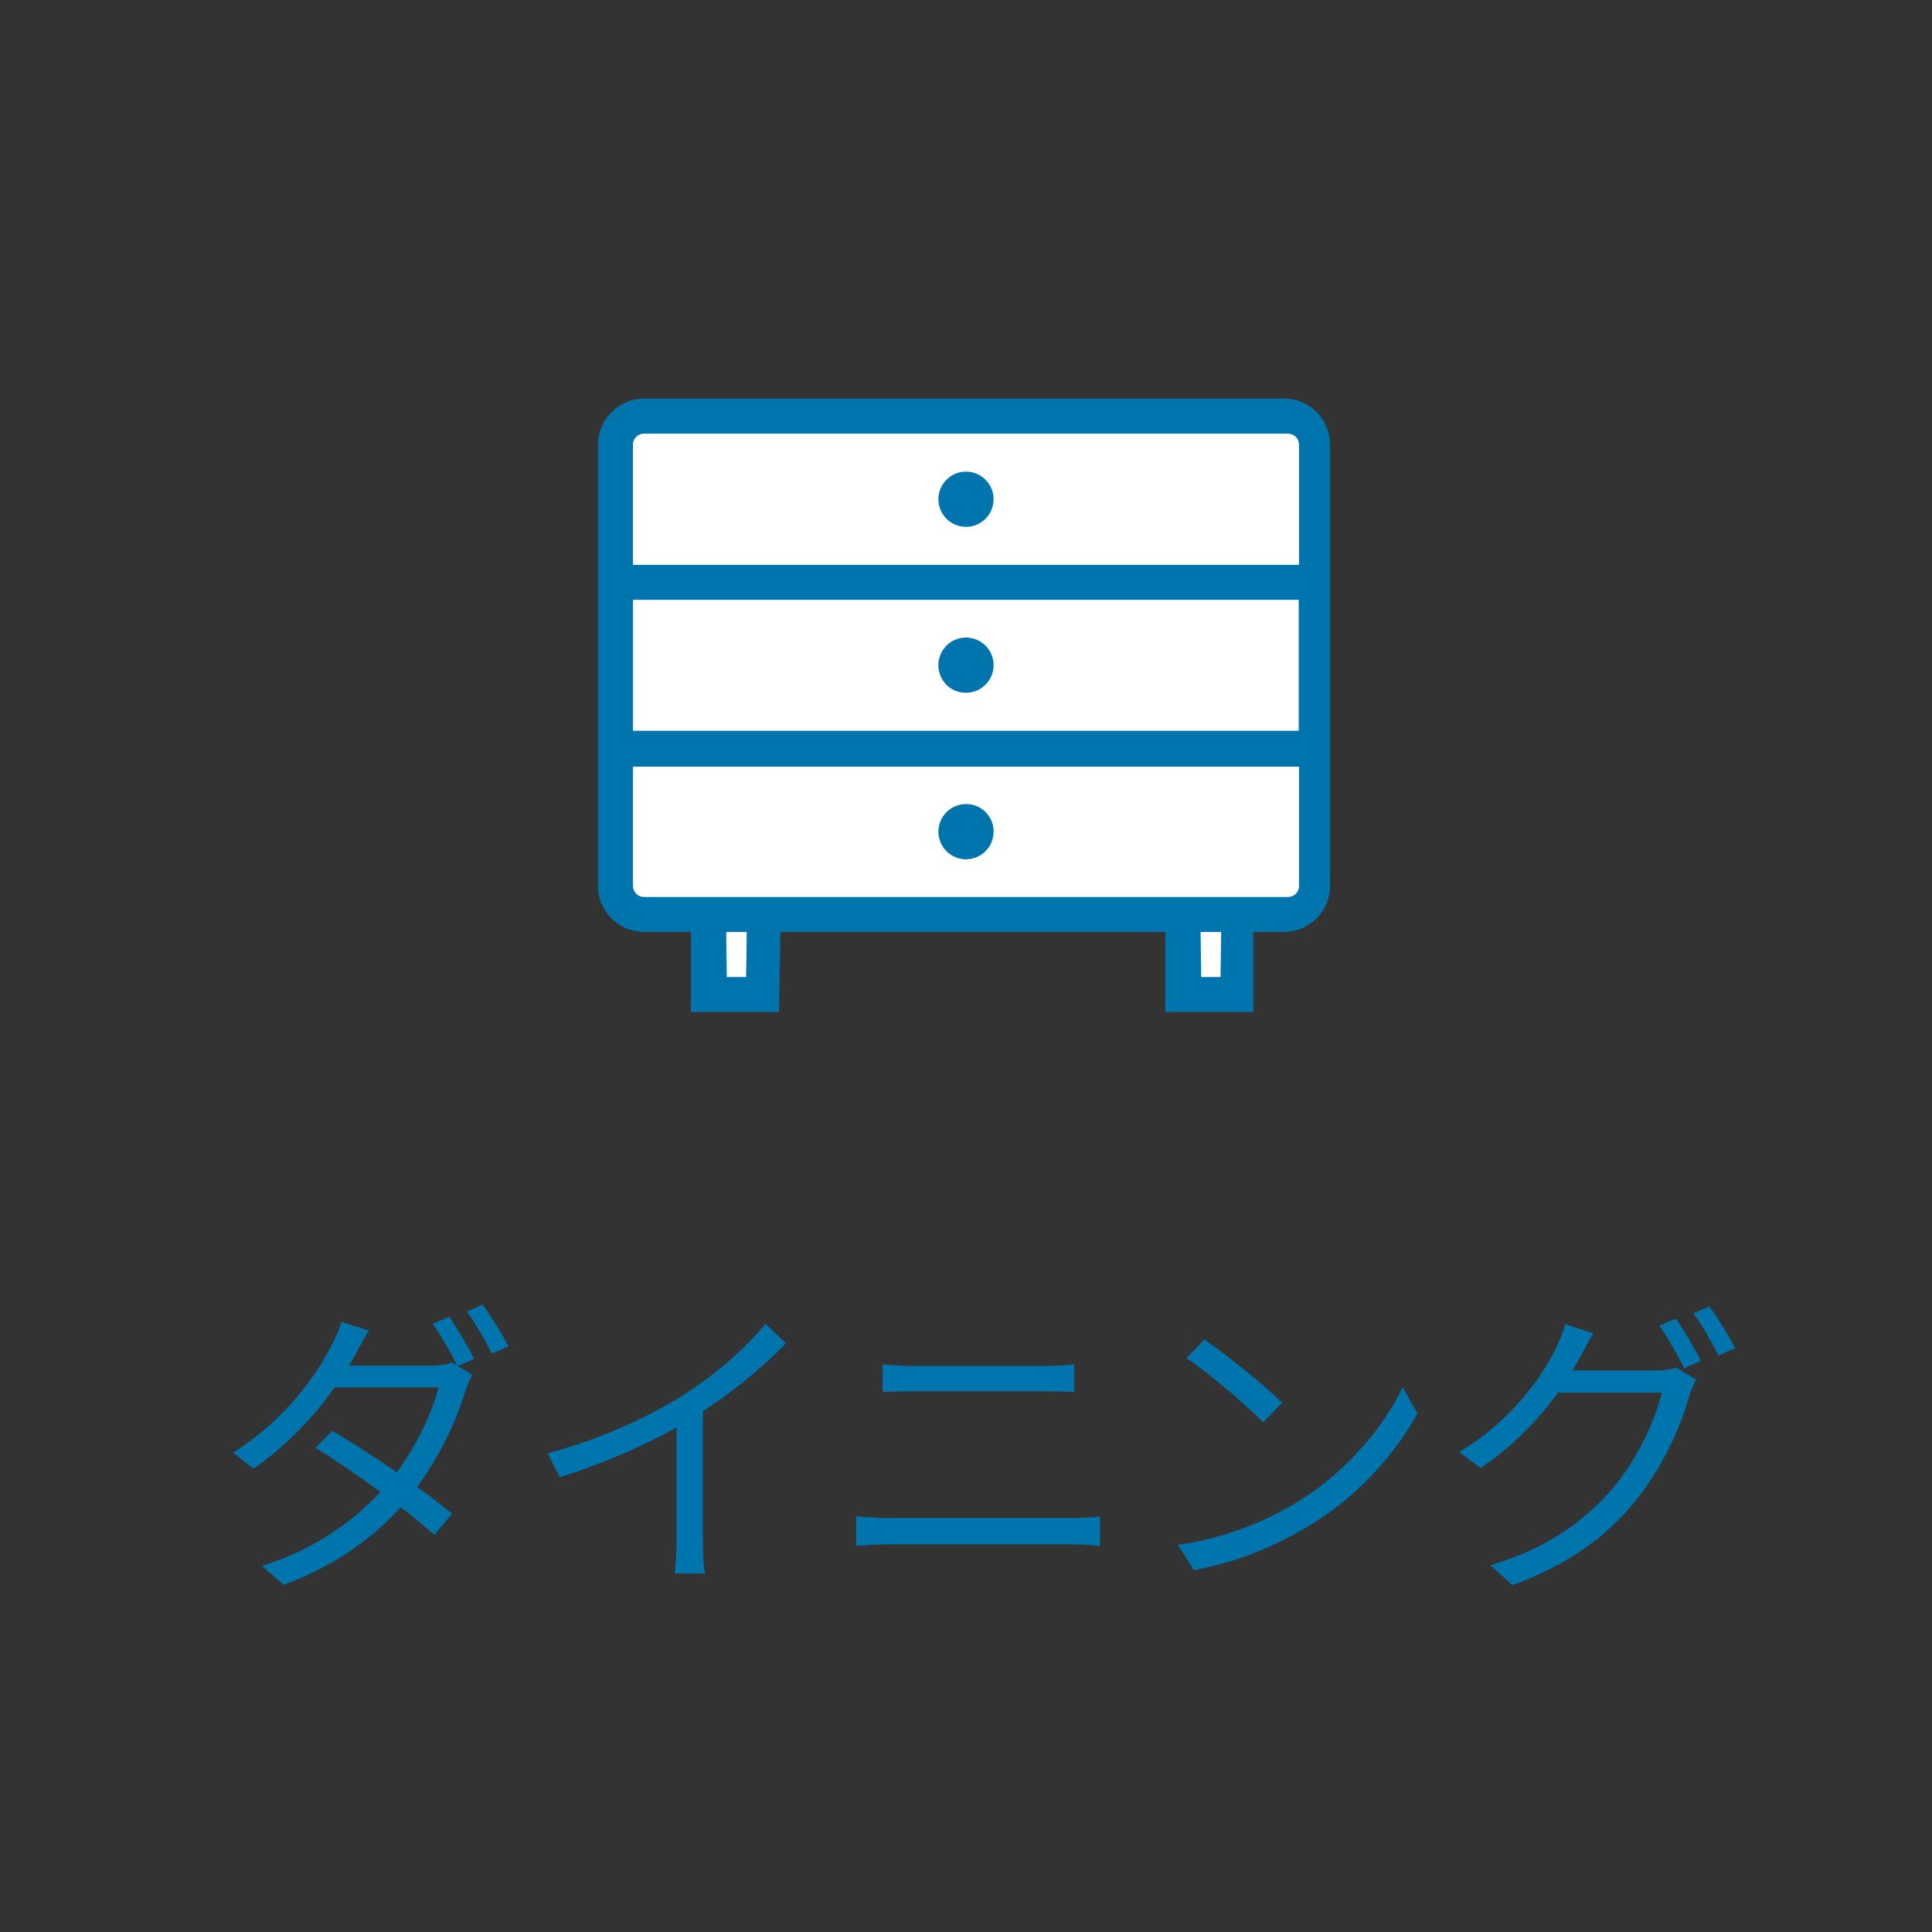
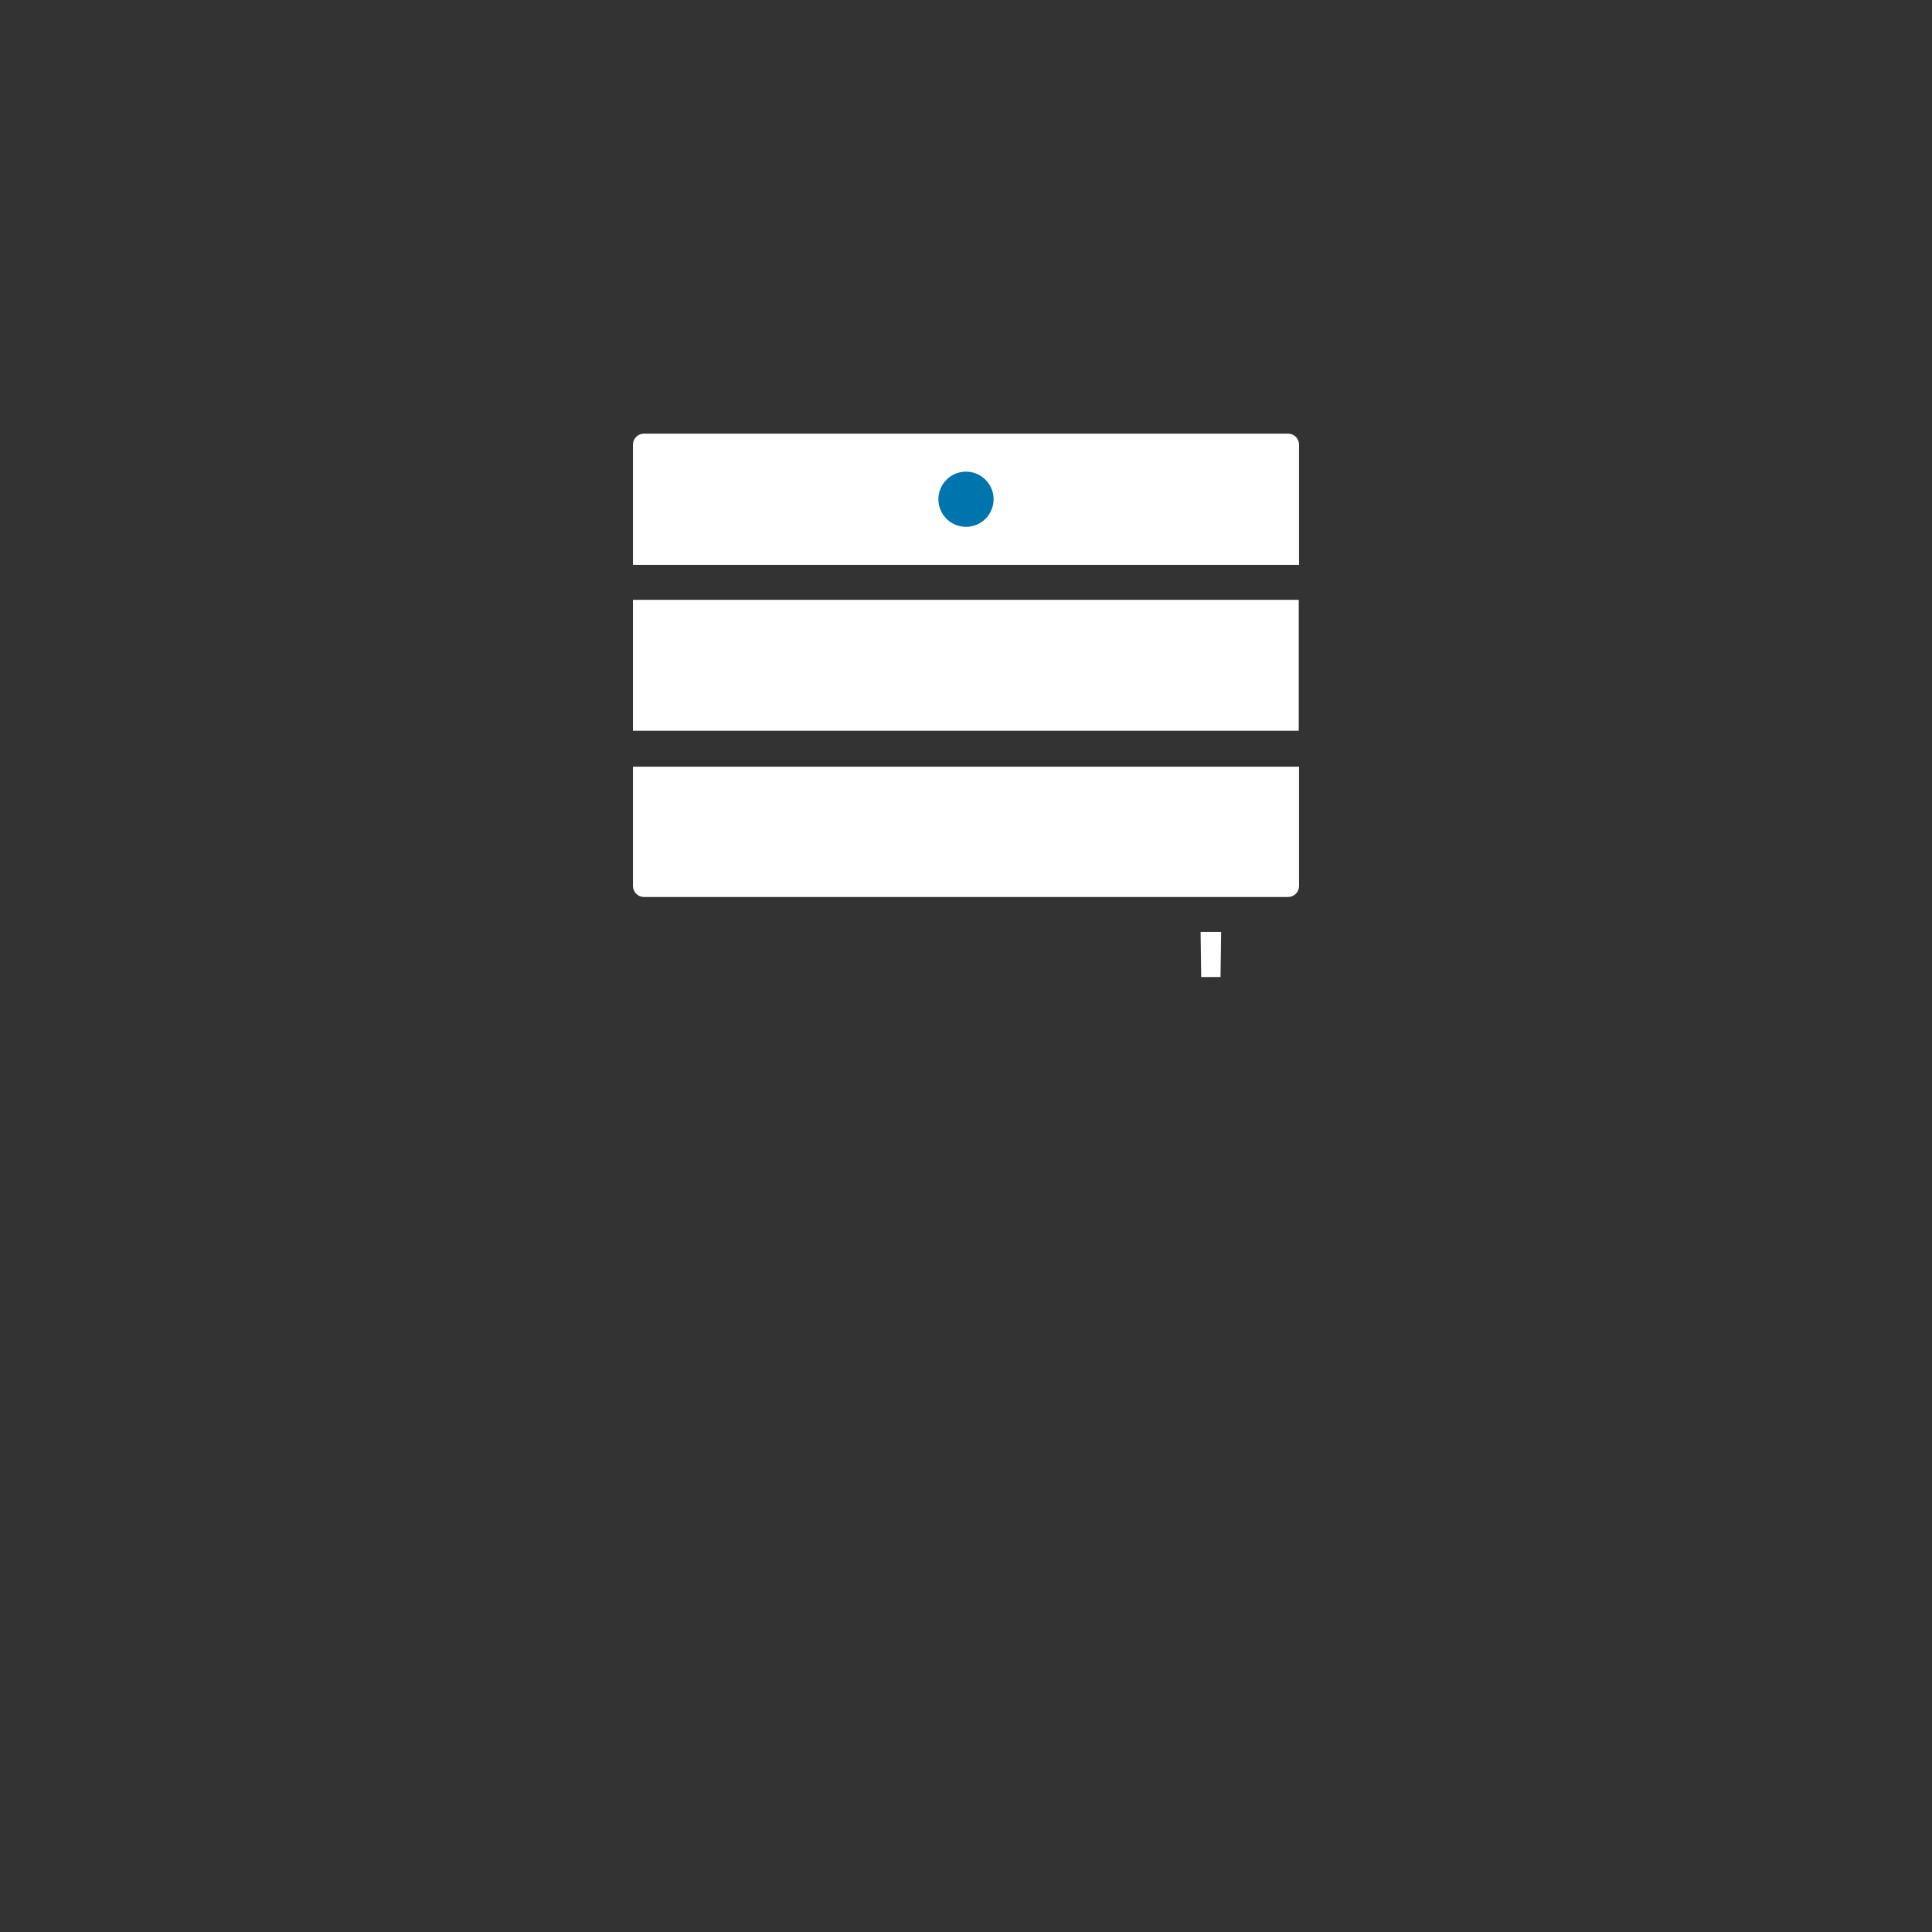
<svg xmlns="http://www.w3.org/2000/svg" width="63" height="63" viewBox="0 0 63 63" fill="none">
  <rect x="0" y="0" width="63" height="63" fill="#333333" stroke="none" />
  <g clip-path="url(#clip0_4_353)">
-     <path d="M14.65 42.94C14.9 43.3 15.26 43.91 15.46 44.31L14.92 44.55C14.72 44.15 14.38 43.55 14.11 43.17L14.65 42.94ZM15.74 42.54C16.01 42.91 16.39 43.53 16.58 43.9L16.04 44.14C15.82 43.71 15.5 43.14 15.22 42.77L15.74 42.54ZM10.83 46.66C12.11 47.4 13.76 48.55 14.74 49.36L14.16 50.05C13.23 49.21 11.53 47.98 10.29 47.21L10.83 46.66ZM15.4 44.83C15.32 44.97 15.23 45.21 15.17 45.37C14.87 46.39 14.24 47.71 13.36 48.8C12.46 49.91 11.15 50.98 9.25 51.68L8.54 51.06C10.4 50.49 11.76 49.43 12.66 48.36C13.44 47.44 14.07 46.17 14.3 45.24H10.59L10.91 44.53H14.09C14.36 44.53 14.58 44.49 14.74 44.43L15.4 44.83ZM12.03 43.39C11.86 43.65 11.69 43.99 11.59 44.17C10.99 45.27 9.86 46.79 8.27 47.89L7.6 47.37C9.31 46.3 10.34 44.8 10.8 43.89C10.9 43.71 11.07 43.35 11.13 43.1L12.03 43.39ZM17.86 47.39C19.59 46.93 21.11 46.22 22.22 45.53C23.27 44.87 24.27 44.01 24.96 43.17L25.63 43.8C24.77 44.69 23.72 45.53 22.55 46.26C21.45 46.94 19.86 47.67 18.25 48.17L17.86 47.39ZM22.06 45.94L22.92 45.68V50.25C22.92 50.62 22.94 51.12 22.99 51.31H22C22.03 51.12 22.06 50.62 22.06 50.25V45.94ZM28.78 44.49C29.1 44.52 29.43 44.54 29.76 44.54C30.39 44.54 33.54 44.54 34.05 44.54C34.41 44.54 34.76 44.52 35.03 44.49V45.39C34.76 45.38 34.38 45.37 34.05 45.37C33.55 45.37 30.25 45.37 29.76 45.37C29.42 45.37 29.08 45.38 28.78 45.39V44.49ZM27.92 49.45C28.26 49.47 28.6 49.5 28.97 49.5C29.54 49.5 34.38 49.5 34.96 49.5C35.25 49.5 35.58 49.48 35.87 49.45V50.41C35.57 50.38 35.22 50.36 34.96 50.36C34.38 50.36 29.54 50.36 28.97 50.36C28.6 50.36 28.25 50.38 27.92 50.41V49.45ZM39.27 43.68C39.97 44.15 41.26 45.19 41.81 45.74L41.19 46.38C40.68 45.86 39.44 44.78 38.69 44.29L39.27 43.68ZM38.41 50.38C40.15 50.12 41.45 49.51 42.4 48.92C43.95 47.95 45.16 46.47 45.74 45.23L46.22 46.09C45.54 47.33 44.38 48.69 42.87 49.64C41.86 50.27 40.6 50.89 38.93 51.2L38.41 50.38ZM54.65 43C54.9 43.36 55.26 43.97 55.46 44.37L54.92 44.62C54.72 44.21 54.38 43.61 54.11 43.23L54.65 43ZM55.74 42.6C56.01 42.97 56.39 43.59 56.58 43.96L56.04 44.2C55.82 43.77 55.5 43.2 55.22 42.83L55.74 42.6ZM55.31 44.99C55.23 45.14 55.13 45.37 55.08 45.53C54.81 46.53 54.19 47.89 53.31 48.97C52.4 50.08 51.2 51 49.32 51.69L48.6 51.04C50.44 50.5 51.68 49.59 52.59 48.53C53.37 47.61 53.98 46.32 54.19 45.41H50.48L50.8 44.69C51.21 44.69 53.68 44.69 53.99 44.69C54.26 44.69 54.48 44.66 54.65 44.59L55.31 44.99ZM51.96 43.48C51.8 43.74 51.62 44.08 51.52 44.27C50.93 45.37 49.88 46.8 48.28 47.87L47.58 47.35C49.31 46.32 50.29 44.87 50.73 43.97C50.83 43.8 50.98 43.43 51.04 43.18L51.96 43.48Z" fill="#0074AD" />
-     <path d="M42 13H21C20.602 13 20.221 13.158 19.939 13.439C19.658 13.721 19.5 14.102 19.5 14.5V28.89C19.5 29.288 19.658 29.669 19.939 29.951C20.221 30.232 20.602 30.39 21 30.39H22.53V33H25.4L25.45 30.39H38V33H40.87V30.39H41.87C42.268 30.39 42.649 30.232 42.931 29.951C43.212 29.669 43.37 29.288 43.37 28.89V14.5C43.371 14.124 43.231 13.761 42.978 13.483C42.724 13.205 42.375 13.033 42 13Z" fill="#0074AD" />
    <path d="M21 14.14H42C42.096 14.14 42.187 14.178 42.255 14.245C42.322 14.313 42.36 14.405 42.36 14.5V18.42H20.64V14.5C20.64 14.405 20.678 14.313 20.745 14.245C20.813 14.178 20.904 14.14 21 14.14Z" fill="white" />
    <path d="M42.35 19.56H20.64V23.83H42.35V19.56Z" fill="white" />
-     <path d="M24.33 31.86H23.7L23.68 30.39H24.35L24.33 31.86Z" fill="white" />
    <path d="M39.8 31.86H39.17L39.15 30.39H39.82L39.8 31.86Z" fill="white" />
    <path d="M42 29.25H21C20.904 29.25 20.813 29.212 20.745 29.145C20.678 29.077 20.64 28.985 20.64 28.89V25H42.36V28.91C42.355 29.002 42.315 29.088 42.248 29.152C42.181 29.215 42.092 29.25 42 29.25Z" fill="white" />
    <path d="M31.5 17.18C31.678 17.18 31.852 17.127 32 17.028C32.148 16.929 32.263 16.789 32.331 16.624C32.4 16.46 32.417 16.279 32.383 16.104C32.348 15.93 32.262 15.77 32.136 15.644C32.011 15.518 31.85 15.432 31.676 15.397C31.501 15.363 31.32 15.38 31.156 15.448C30.991 15.517 30.851 15.632 30.752 15.78C30.653 15.928 30.6 16.102 30.6 16.28C30.6 16.519 30.695 16.748 30.864 16.916C31.032 17.085 31.261 17.18 31.5 17.18Z" fill="#0074AD" />
-     <path d="M31.5 22.59C31.678 22.59 31.853 22.537 32.001 22.438C32.149 22.338 32.265 22.197 32.332 22.032C32.4 21.867 32.417 21.686 32.382 21.511C32.346 21.336 32.26 21.175 32.133 21.05C32.006 20.925 31.845 20.84 31.669 20.806C31.494 20.773 31.313 20.792 31.149 20.861C30.984 20.931 30.845 21.048 30.747 21.197C30.649 21.347 30.598 21.522 30.6 21.7C30.6 21.818 30.623 21.934 30.669 22.043C30.714 22.151 30.78 22.25 30.864 22.333C30.948 22.416 31.047 22.481 31.156 22.525C31.265 22.569 31.382 22.591 31.5 22.59Z" fill="#0074AD" />
-     <path d="M31.5 26.22C31.322 26.22 31.147 26.273 30.999 26.372C30.851 26.472 30.735 26.613 30.668 26.778C30.6 26.943 30.582 27.124 30.618 27.299C30.654 27.474 30.74 27.634 30.867 27.76C30.994 27.885 31.155 27.97 31.331 28.004C31.506 28.038 31.687 28.018 31.851 27.949C32.016 27.879 32.156 27.762 32.253 27.613C32.351 27.463 32.402 27.288 32.4 27.11C32.4 26.992 32.377 26.876 32.331 26.767C32.286 26.658 32.219 26.56 32.136 26.477C32.052 26.394 31.953 26.329 31.844 26.285C31.735 26.241 31.618 26.219 31.5 26.22Z" fill="#0074AD" />
  </g>
  <defs>
    <clipPath id="clip0_4_353">
      <rect width="63" height="63" fill="white" />
    </clipPath>
  </defs>
</svg>